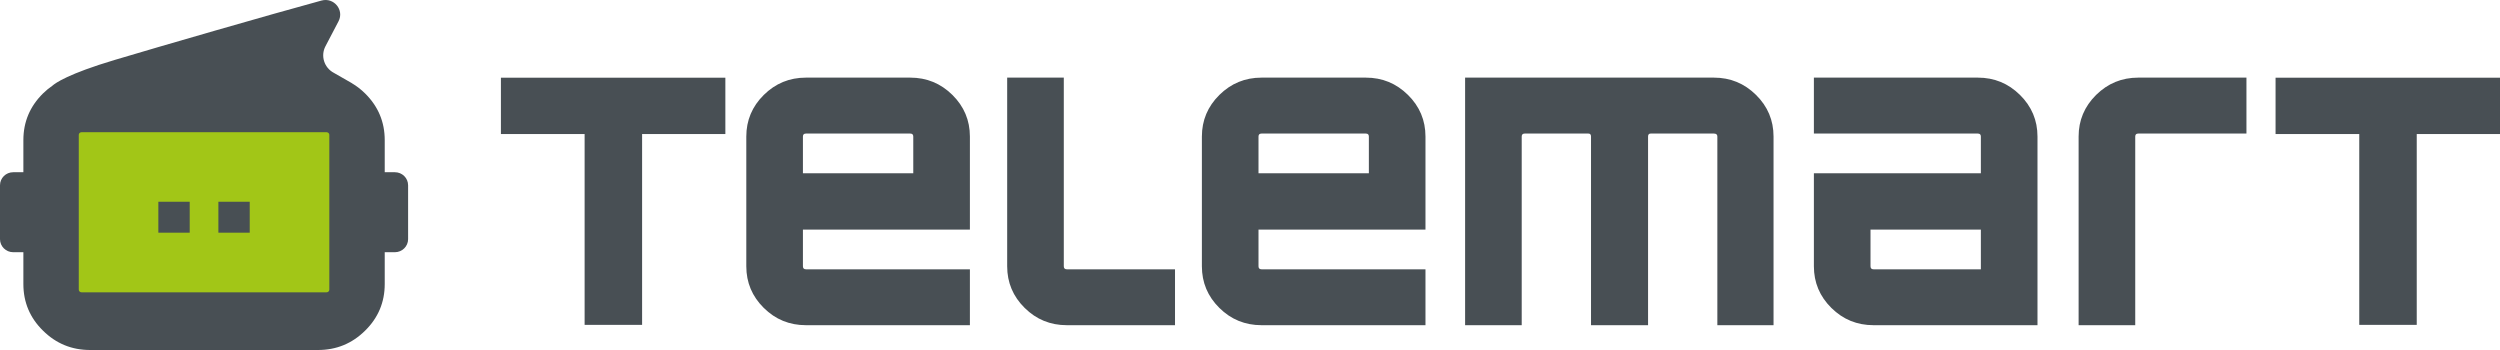
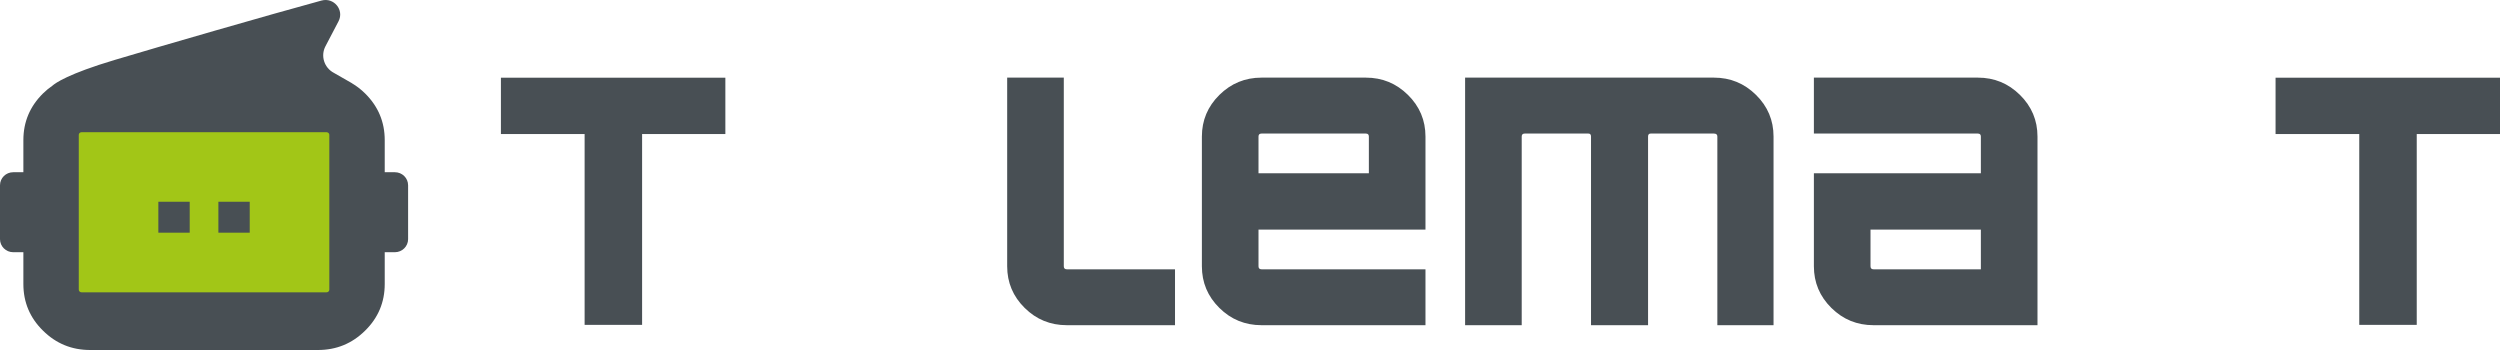
<svg xmlns="http://www.w3.org/2000/svg" width="200" height="28" viewBox="0 0 200 28" fill="none">
  <path d="M31.591 13.778H30.778V11.207C30.778 9.756 30.256 8.513 29.211 7.478C28.878 7.148 28.522 6.877 28.147 6.656C28.142 6.651 28.138 6.647 28.138 6.647L26.717 5.833C25.935 5.427 25.631 4.473 26.037 3.7L27.082 1.703C27.554 0.799 26.713 -0.227 25.721 0.044C21.548 1.179 12.712 3.736 9.165 4.798C5.457 5.906 4.426 6.647 4.188 6.859C3.927 7.04 3.676 7.243 3.438 7.478C2.392 8.513 1.87 9.756 1.87 11.207V13.778H1.057C0.473 13.778 0 14.244 0 14.822V19.133C0 19.707 0.473 20.177 1.057 20.177H1.87V22.726C1.87 24.177 2.392 25.424 3.438 26.45C4.483 27.485 5.741 28 7.212 28H25.436C26.907 28 28.165 27.485 29.211 26.45C30.256 25.424 30.778 24.177 30.778 22.726V20.177H31.591C32.175 20.177 32.648 19.707 32.648 19.133V14.822C32.648 14.244 32.175 13.778 31.591 13.778Z" fill="#484F54" />
  <path d="M6.518 23.385H26.13C26.249 23.385 26.346 23.287 26.346 23.171V10.787C26.346 10.672 26.249 10.578 26.13 10.578H6.518C6.398 10.578 6.302 10.672 6.302 10.787V23.171C6.302 23.287 6.398 23.385 6.518 23.385Z" fill="#A2C617" />
  <path d="M12.668 18.615H15.176V16.14H12.668V18.615Z" fill="#484F54" />
  <path d="M17.471 18.615H19.978V16.14H17.471V18.615Z" fill="#484F54" />
  <path d="M81.975 24.635C81.041 23.712 80.574 22.601 80.574 21.302V6.21H85.104V21.302C85.104 21.463 85.184 21.544 85.346 21.544H94.001V26.015H85.346C84.032 26.015 82.908 25.558 81.975 24.635Z" fill="#484F54" />
  <path d="M40.073 6.216H58.029V10.723H51.368V25.989H46.769V10.723H40.073V6.216Z" fill="#484F54" />
  <path d="M182.045 6.216H200V10.723H193.339V25.989H188.741V10.723H182.045V6.216Z" fill="#484F54" />
-   <path d="M64.234 13.861H73.062V10.923C73.062 10.761 72.981 10.685 72.82 10.685H64.476C64.314 10.685 64.234 10.761 64.234 10.923V13.861ZM72.82 6.21C74.134 6.21 75.258 6.672 76.192 7.594C77.125 8.517 77.592 9.628 77.592 10.923V18.368H64.234V21.302C64.234 21.463 64.314 21.544 64.476 21.544H77.592V26.015H64.476C63.161 26.015 62.038 25.558 61.104 24.635C60.171 23.712 59.704 22.601 59.704 21.302V10.923C59.704 9.628 60.171 8.517 61.104 7.594C62.038 6.672 63.161 6.21 64.476 6.21H72.82Z" fill="#484F54" />
  <path d="M100.68 13.861H109.509V10.923C109.509 10.761 109.428 10.685 109.267 10.685H100.923C100.761 10.685 100.68 10.761 100.68 10.923V13.861ZM109.267 6.21C110.581 6.21 111.704 6.672 112.638 7.594C113.572 8.517 114.038 9.628 114.038 10.923V18.368H100.68V21.302C100.68 21.463 100.761 21.544 100.923 21.544H114.038V26.015H100.923C99.609 26.015 98.484 25.558 97.551 24.635C96.617 23.712 96.151 22.601 96.151 21.302V10.923C96.151 9.628 96.617 8.517 97.551 7.594C98.484 6.672 99.609 6.21 100.923 6.21H109.267Z" fill="#484F54" />
  <path d="M137.111 6.21C138.426 6.21 139.549 6.672 140.483 7.594C141.417 8.517 141.883 9.628 141.883 10.923V26.015H137.388V10.923C137.388 10.761 137.296 10.685 137.111 10.685H132.053C131.914 10.685 131.845 10.761 131.845 10.923V26.015H127.281V10.923C127.281 10.761 127.211 10.685 127.073 10.685H121.979C121.818 10.685 121.737 10.761 121.737 10.923V26.015H117.208V6.21H137.111Z" fill="#484F54" />
  <path d="M158.469 21.544V18.368H149.641V21.302C149.641 21.463 149.721 21.544 149.883 21.544H158.469ZM158.227 6.21C159.541 6.21 160.665 6.672 161.598 7.594C162.532 8.517 162.999 9.628 162.999 10.923V26.015H149.883C148.569 26.015 147.445 25.558 146.511 24.635C145.578 23.712 145.111 22.601 145.111 21.302V13.861H158.469V10.923C158.469 10.761 158.388 10.685 158.227 10.685H145.111V6.21H158.227Z" fill="#484F54" />
-   <path d="M171.061 6.21H179.716V10.685H171.061C170.899 10.685 170.819 10.761 170.819 10.923V26.015H166.289V10.923C166.289 9.628 166.756 8.517 167.689 7.594C168.623 6.672 169.747 6.21 171.061 6.21Z" fill="#484F54" />
</svg>